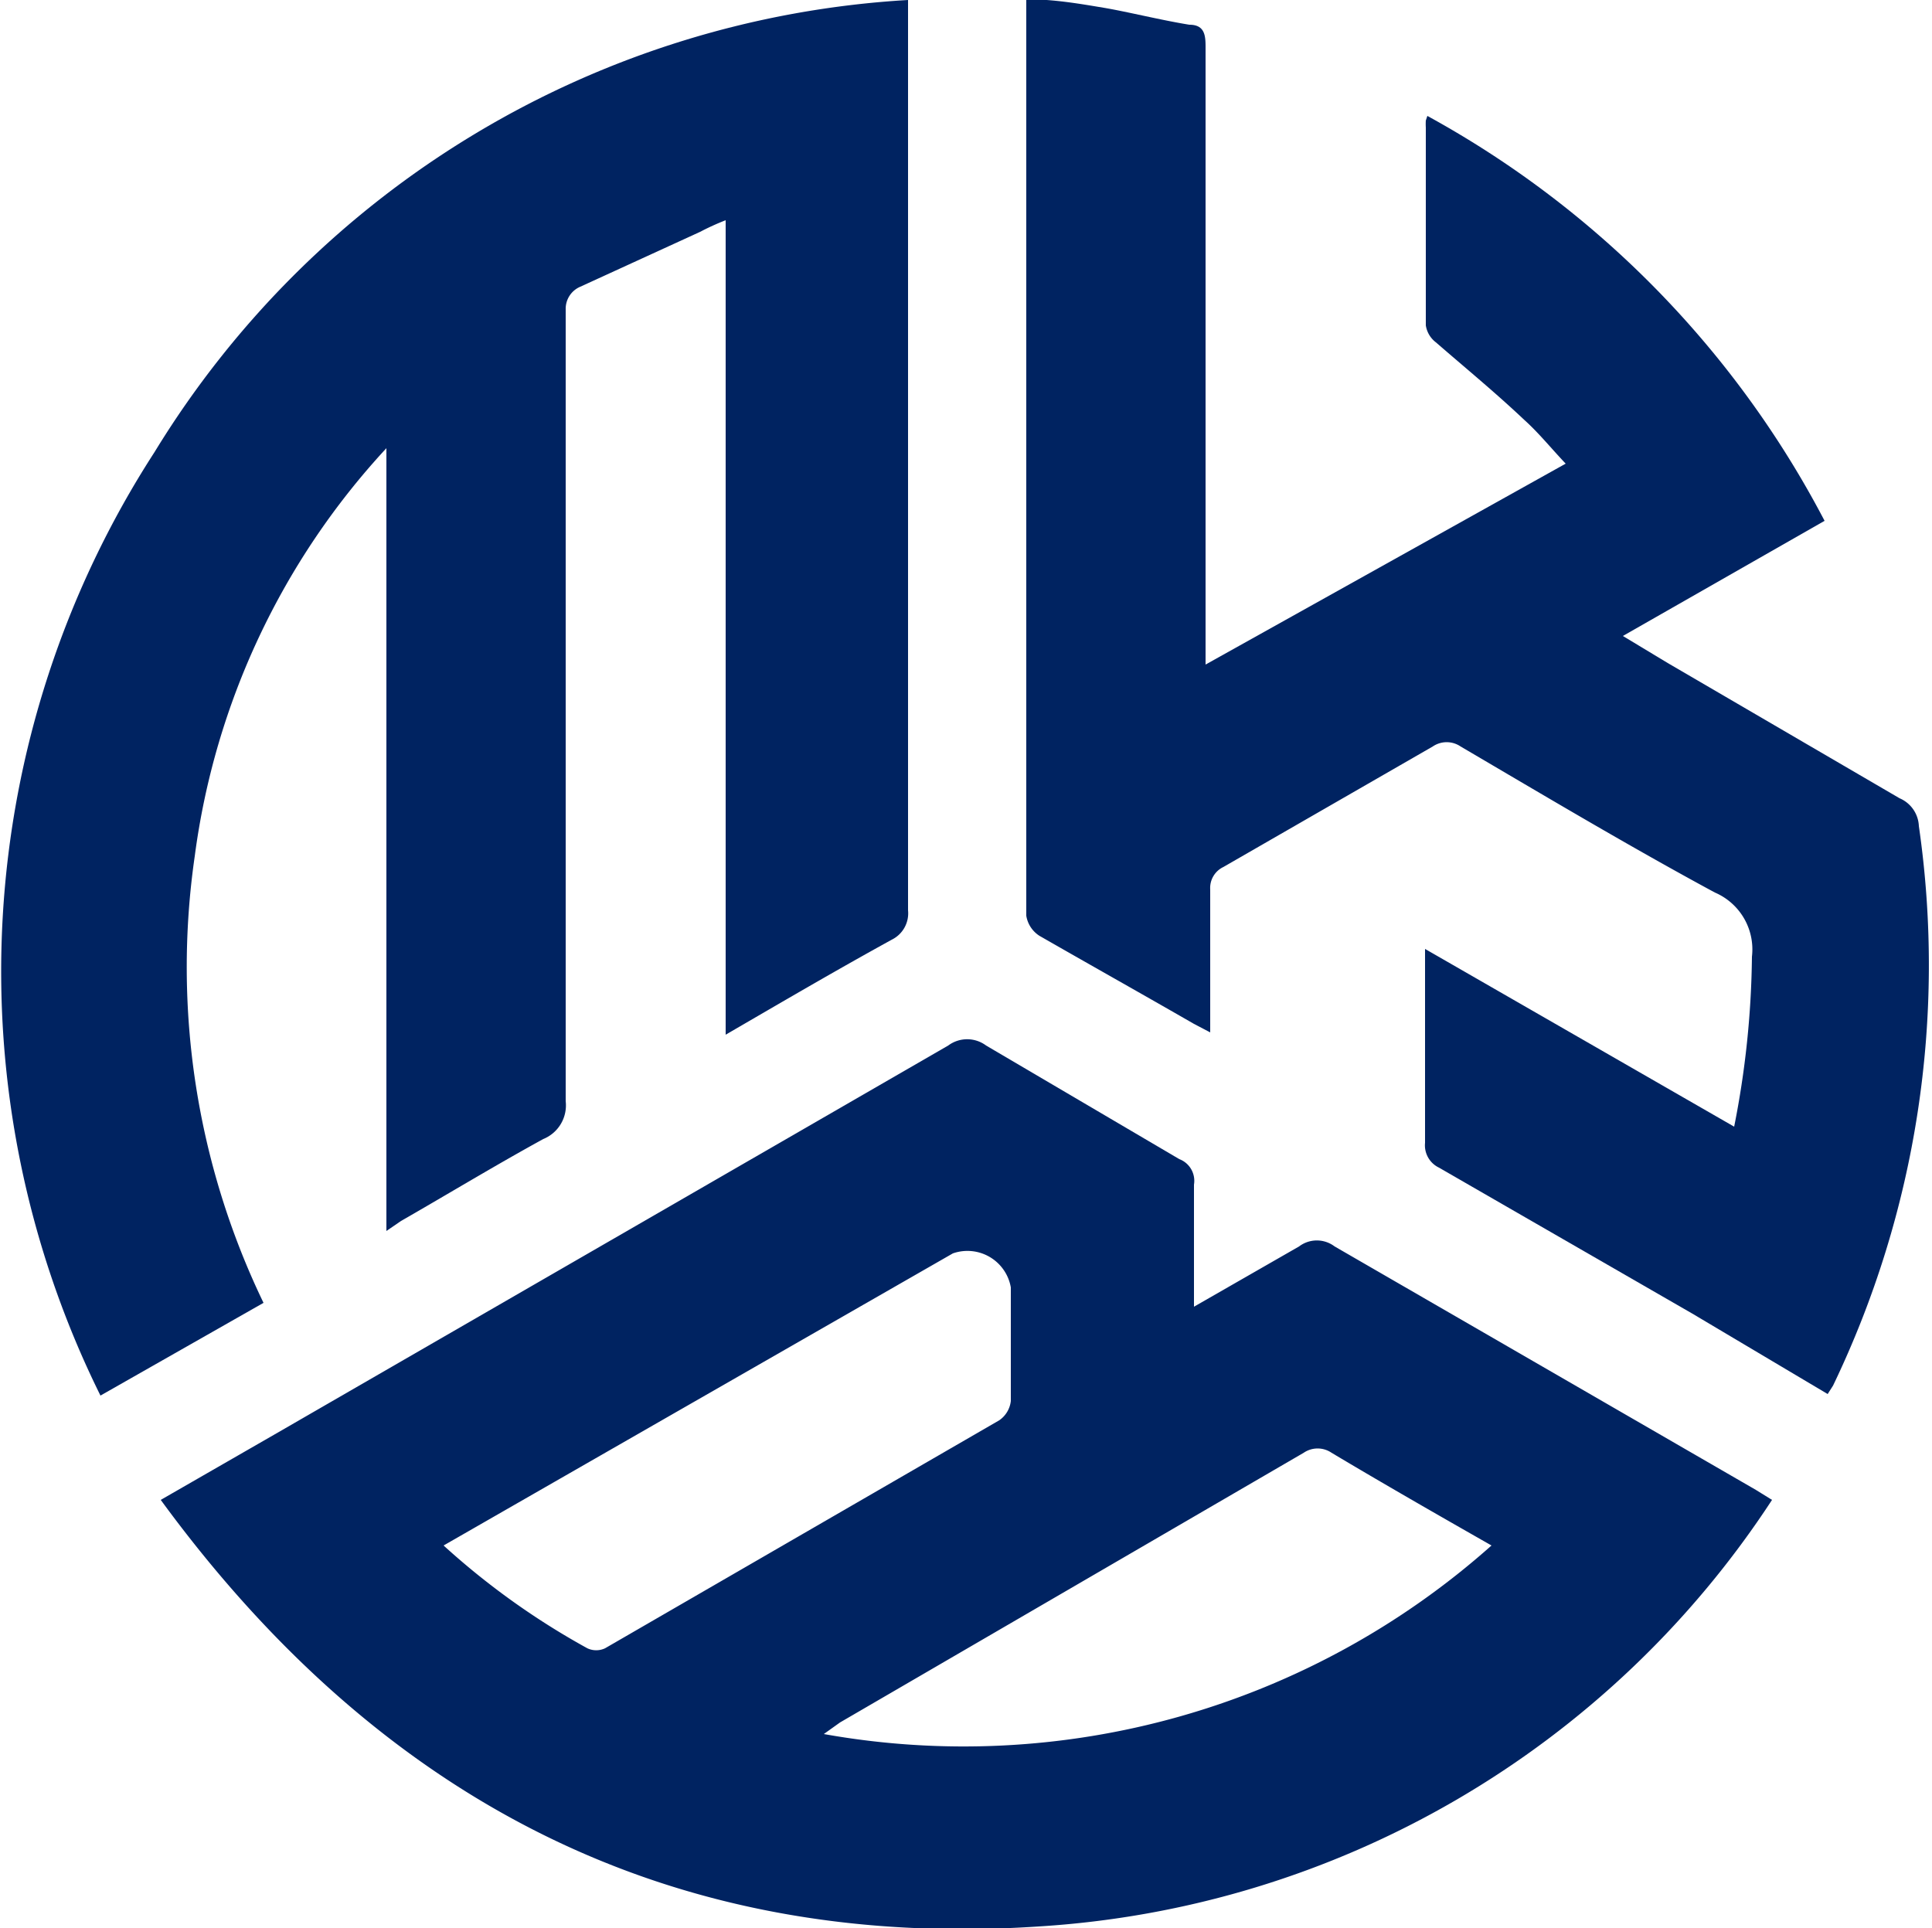
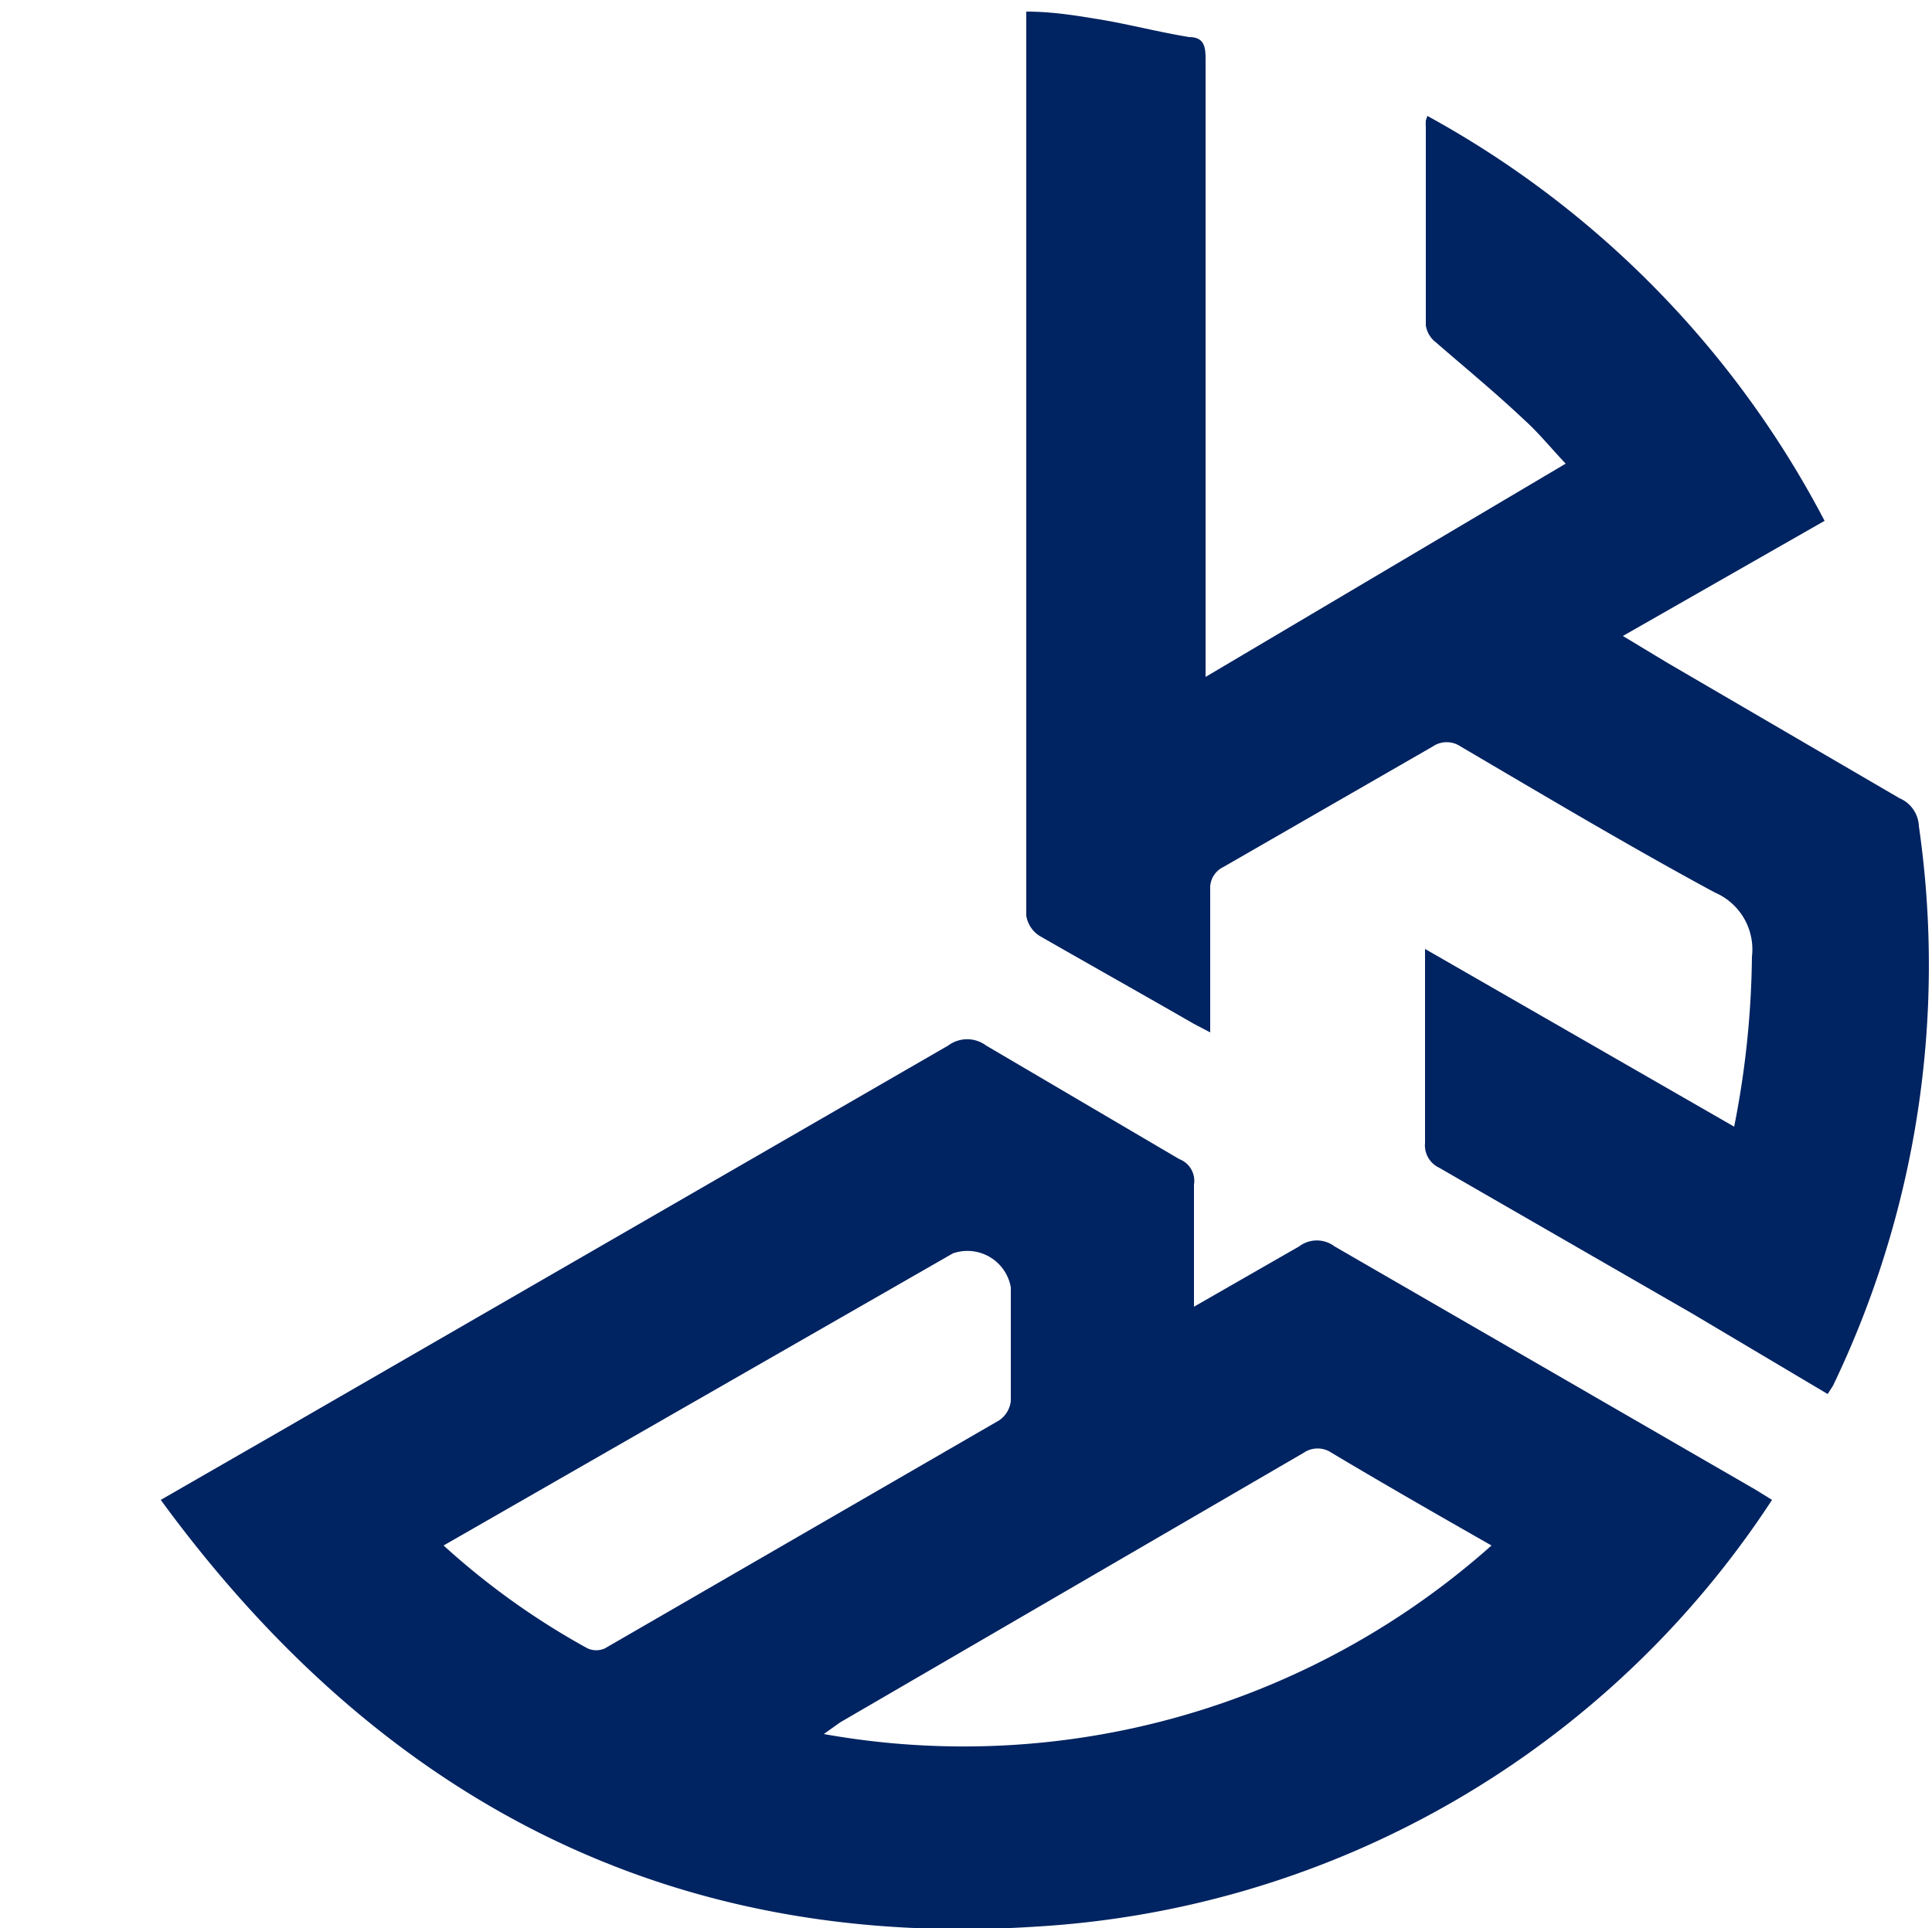
<svg xmlns="http://www.w3.org/2000/svg" viewBox="0 0 25 24.95">
  <defs>
    <style>.cls-1{fill:#002361;}</style>
  </defs>
  <title>maddem</title>
  <g id="Layer_2" data-name="Layer 2">
    <g id="Layer_1-2" data-name="Layer 1">
      <path class="cls-1" d="M15.45,16.91l1.36-.78a.38.38,0,0,1,.46,0l5.45,3.15.21.13a12.23,12.23,0,0,1-9.49,5.52c-4.79.32-8.53-1.65-11.36-5.52l1.53-.88,8.66-5a.41.41,0,0,1,.49,0L15.26,15a.3.3,0,0,1,.19.33c0,.53,0,1.05,0,1.62M5.74,20A9.71,9.71,0,0,0,7.6,21.33a.27.27,0,0,0,.23,0l5.1-2.95a.35.35,0,0,0,.15-.25c0-.49,0-1,0-1.47a.57.57,0,0,0-.75-.44L8.25,18.56,5.74,20M19.3,20c-.72-.41-1.4-.8-2.07-1.2a.32.32,0,0,0-.36,0l-6,3.49-.21.15A10.27,10.27,0,0,0,19.3,20" />
-       <path class="cls-1" d="M5,15.93V5.8a9.61,9.61,0,0,0-2.48,5.28,10,10,0,0,0,.89,5.78L1.3,18.06A12.37,12.37,0,0,1,2,5.85,12.26,12.26,0,0,1,11.75,0V.32c0,3.82,0,7.64,0,11.46a.38.38,0,0,1-.21.38c-.71.39-1.41.8-2.15,1.23V2.85A3.17,3.17,0,0,0,9.06,3l-1.55.71A.31.31,0,0,0,7.32,4q0,5.12,0,10.25a.47.47,0,0,1-.29.49c-.62.34-1.23.71-1.84,1.06L5,15.93" />
-       <path class="cls-1" d="M18.47,1.5a12.66,12.66,0,0,1,5.14,5.24L21,8.23l.58.35,3,1.75a.41.41,0,0,1,.25.36,12.56,12.56,0,0,1-1.11,7.24l-.07.11L21.9,17l-3.28-1.89a.32.32,0,0,1-.18-.32c0-.82,0-1.64,0-2.51l4,2.3a11.83,11.83,0,0,0,.23-2.2.8.8,0,0,0-.48-.83c-1.11-.6-2.2-1.25-3.29-1.89a.32.32,0,0,0-.36,0l-2.71,1.56a.3.3,0,0,0-.17.29c0,.53,0,1.06,0,1.59v.26l-.21-.11c-.66-.38-1.32-.75-2-1.14a.38.38,0,0,1-.17-.26q0-5.85,0-11.7s0-.08,0-.16c.36,0,.7.06,1,.11s.74.16,1.11.22c.2,0,.21.14.21.29,0,2.56,0,5.13,0,7.69v.3L20.26,6c-.19-.2-.35-.4-.54-.57-.37-.35-.76-.67-1.14-1a.34.34,0,0,1-.13-.22c0-.85,0-1.71,0-2.56a.81.81,0,0,1,0-.09" />
+       <path class="cls-1" d="M18.47,1.5a12.66,12.66,0,0,1,5.14,5.24L21,8.23l.58.35,3,1.75a.41.41,0,0,1,.25.36,12.56,12.56,0,0,1-1.11,7.24l-.07.11L21.9,17l-3.28-1.89a.32.32,0,0,1-.18-.32c0-.82,0-1.64,0-2.51l4,2.3a11.83,11.83,0,0,0,.23-2.2.8.8,0,0,0-.48-.83c-1.11-.6-2.2-1.25-3.29-1.89a.32.32,0,0,0-.36,0l-2.71,1.56a.3.3,0,0,0-.17.29c0,.53,0,1.06,0,1.59v.26l-.21-.11c-.66-.38-1.32-.75-2-1.14a.38.38,0,0,1-.17-.26q0-5.85,0-11.7c.36,0,.7.06,1,.11s.74.16,1.11.22c.2,0,.21.14.21.29,0,2.56,0,5.13,0,7.69v.3L20.26,6c-.19-.2-.35-.4-.54-.57-.37-.35-.76-.67-1.14-1a.34.34,0,0,1-.13-.22c0-.85,0-1.71,0-2.56a.81.81,0,0,1,0-.09" />
    </g>
  </g>
</svg>